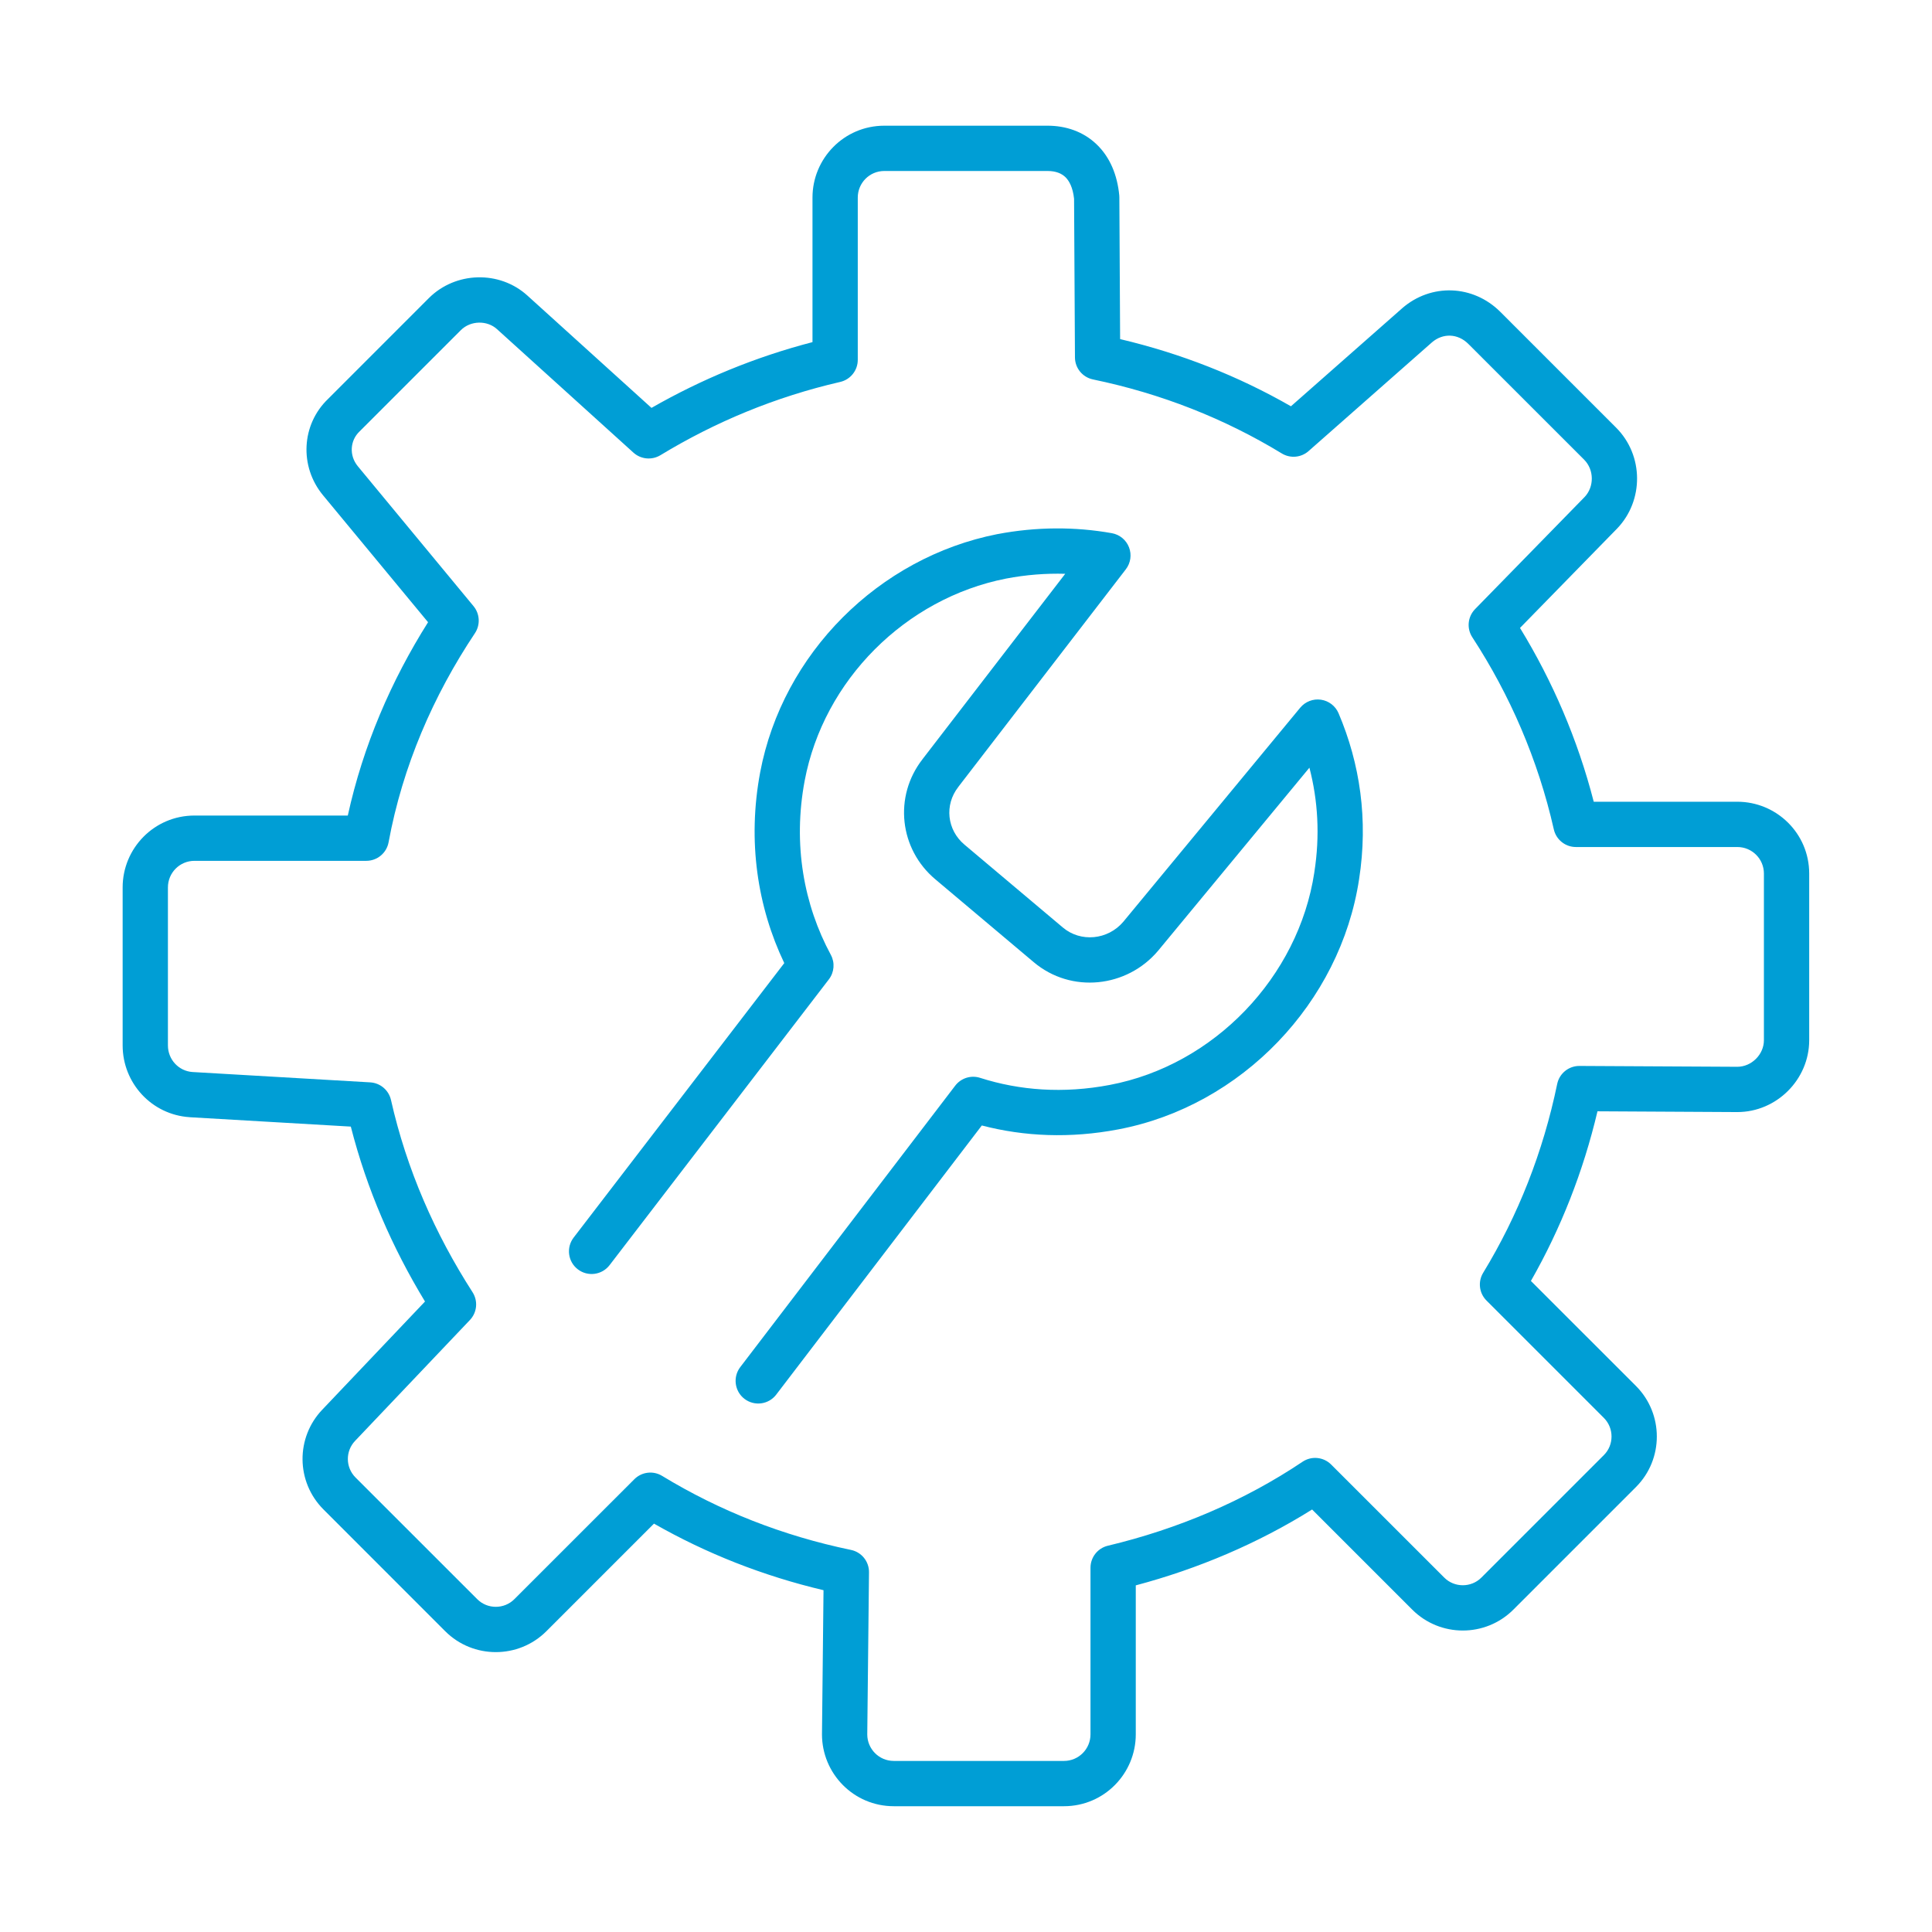
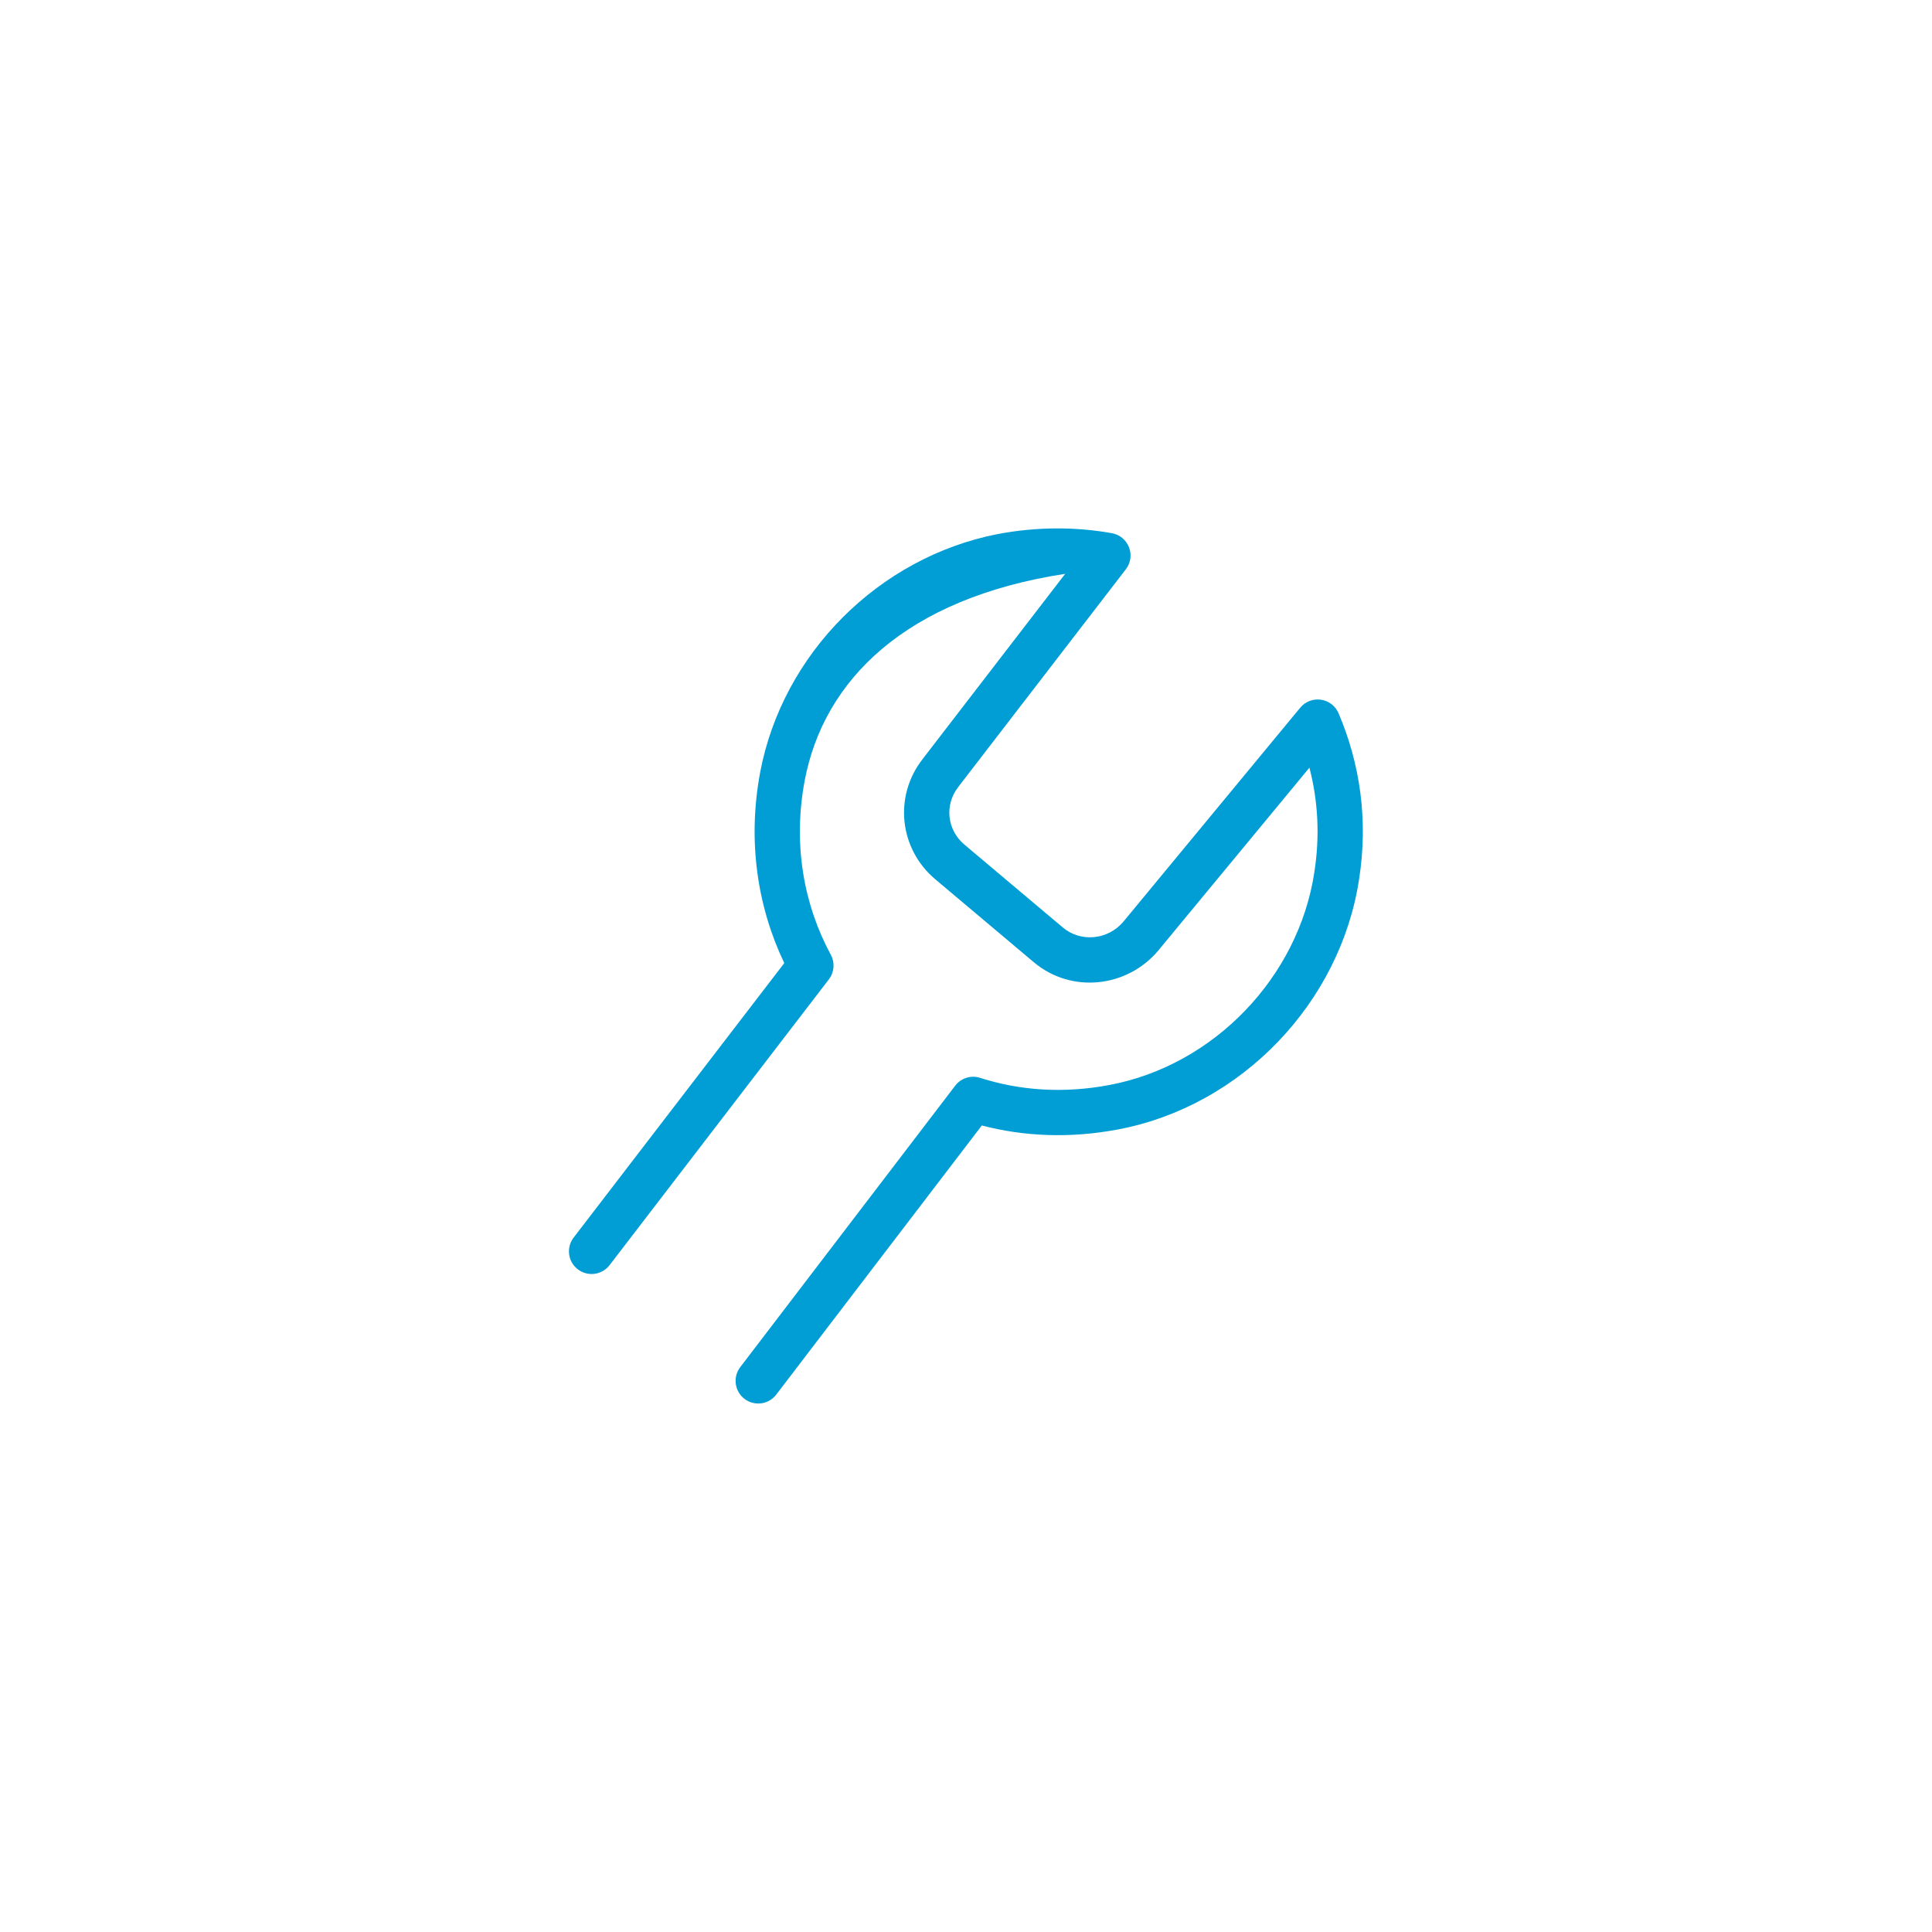
<svg xmlns="http://www.w3.org/2000/svg" width="48" height="48" viewBox="0 0 48 48" fill="none">
-   <path fill-rule="evenodd" clip-rule="evenodd" d="M21.971 4.248C21.602 4.248 21.311 4.547 21.311 4.908V8.941C21.311 9.203 21.13 9.43 20.875 9.489C19.262 9.861 17.773 10.481 16.407 11.31C16.194 11.438 15.922 11.412 15.738 11.246L12.348 8.178C12.101 7.953 11.691 7.962 11.45 8.202L8.931 10.721C8.698 10.943 8.668 11.316 8.891 11.585M8.891 11.585L11.765 15.06C11.923 15.252 11.937 15.524 11.8 15.731C10.765 17.283 10.003 19.036 9.654 20.927C9.605 21.193 9.372 21.387 9.101 21.387H4.832C4.463 21.387 4.172 21.686 4.172 22.047V25.973C4.172 26.324 4.439 26.61 4.782 26.634L4.784 26.634L9.198 26.891C9.448 26.906 9.658 27.084 9.714 27.329C10.105 29.061 10.807 30.652 11.74 32.104C11.88 32.322 11.854 32.607 11.675 32.795L8.822 35.798C8.581 36.051 8.58 36.454 8.833 36.708L11.858 39.732C12.11 39.984 12.526 39.984 12.778 39.732L15.76 36.751C15.944 36.567 16.229 36.533 16.45 36.668C17.875 37.535 19.444 38.155 21.141 38.507C21.405 38.561 21.593 38.794 21.59 39.063L21.547 43.09L21.547 43.093C21.548 43.452 21.838 43.75 22.207 43.75H26.433C26.802 43.75 27.093 43.451 27.093 43.09V38.95C27.093 38.69 27.272 38.463 27.525 38.403C29.266 37.988 30.919 37.285 32.361 36.317C32.584 36.167 32.882 36.196 33.072 36.386L35.883 39.196C36.135 39.448 36.551 39.448 36.803 39.196L39.849 36.15C40.101 35.898 40.101 35.482 39.849 35.229L36.932 32.312C36.748 32.129 36.714 31.843 36.849 31.622C37.716 30.198 38.336 28.628 38.688 26.931C38.742 26.669 38.974 26.481 39.242 26.483L43.164 26.504C43.518 26.503 43.824 26.198 43.824 25.844V21.704C43.824 21.335 43.525 21.044 43.164 21.044H39.153C38.89 21.044 38.662 20.862 38.604 20.605C38.212 18.871 37.51 17.26 36.58 15.834C36.435 15.613 36.464 15.322 36.648 15.133L39.368 12.349L39.37 12.347C39.61 12.094 39.609 11.672 39.356 11.419L36.481 8.545C36.218 8.282 35.846 8.273 35.576 8.506L35.575 8.507L32.51 11.208C32.326 11.37 32.056 11.394 31.846 11.266C30.422 10.399 28.852 9.779 27.155 9.427C26.895 9.373 26.708 9.145 26.707 8.88L26.685 4.938C26.654 4.649 26.559 4.487 26.468 4.399C26.376 4.312 26.238 4.248 26.025 4.248H21.971M20.186 4.908C20.186 3.939 20.968 3.123 21.971 3.123H26.025C26.478 3.123 26.912 3.266 27.247 3.588C27.579 3.907 27.76 4.35 27.808 4.856C27.809 4.872 27.81 4.889 27.81 4.905L27.829 8.425C29.342 8.782 30.762 9.342 32.073 10.094L34.834 7.661L34.837 7.658C35.554 7.035 36.597 7.07 37.277 7.75L40.151 10.624C40.841 11.314 40.841 12.435 40.182 13.126L40.177 13.131L37.764 15.601C38.569 16.916 39.197 18.368 39.596 19.919H43.164C44.133 19.919 44.949 20.701 44.949 21.704V25.844C44.949 26.82 44.14 27.629 43.164 27.629L43.161 27.629L39.689 27.61C39.334 29.112 38.779 30.521 38.035 31.825L40.645 34.434C41.336 35.126 41.336 36.254 40.645 36.945L37.599 39.991C36.907 40.683 35.779 40.683 35.087 39.991L32.599 37.503C31.258 38.343 29.771 38.975 28.218 39.388V43.09C28.218 44.059 27.436 44.875 26.433 44.875H22.207C21.203 44.875 20.422 44.059 20.422 43.09V43.084L20.46 39.508C18.959 39.153 17.55 38.597 16.248 37.854L13.574 40.528C12.882 41.219 11.754 41.219 11.062 40.528L8.038 37.503C7.348 36.813 7.348 35.713 8.007 35.023L10.559 32.336C9.749 31.002 9.115 29.553 8.716 27.99L4.714 27.757L4.709 27.756C3.765 27.694 3.047 26.907 3.047 25.973V22.047C3.047 21.078 3.829 20.262 4.832 20.262H8.641C9.022 18.525 9.72 16.91 10.635 15.459L8.024 12.303C7.433 11.587 7.487 10.548 8.15 9.912L10.655 7.406C11.316 6.746 12.408 6.712 13.104 7.344L16.186 10.134C17.426 9.424 18.759 8.871 20.186 8.5V4.908Z" fill="#009ED5" />
-   <path fill-rule="evenodd" clip-rule="evenodd" d="M24.782 13.27C25.75 13.085 26.72 13.085 27.625 13.247C27.818 13.282 27.98 13.415 28.05 13.598C28.121 13.781 28.091 13.988 27.971 14.144L23.81 19.549L23.808 19.553C23.46 19.998 23.527 20.62 23.962 20.985L26.408 23.045C26.847 23.415 27.522 23.357 27.909 22.9L32.304 17.582C32.43 17.431 32.624 17.356 32.819 17.384C33.013 17.412 33.179 17.54 33.256 17.72C33.788 18.971 33.997 20.364 33.766 21.845C33.301 24.91 30.848 27.48 27.78 28.06C26.591 28.286 25.45 28.238 24.393 27.962L19.285 34.649C19.097 34.896 18.744 34.943 18.497 34.755C18.25 34.566 18.203 34.213 18.391 33.966L23.732 26.973C23.877 26.784 24.124 26.706 24.351 26.779C25.333 27.093 26.418 27.174 27.571 26.955C30.166 26.464 32.26 24.272 32.654 21.675L32.654 21.672C32.797 20.758 32.744 19.888 32.532 19.073L28.771 23.623C27.999 24.537 26.616 24.692 25.683 23.905L23.239 21.847C22.345 21.097 22.197 19.789 22.92 18.862L22.921 18.86L26.465 14.256C25.984 14.242 25.49 14.28 24.994 14.375C22.494 14.867 20.463 16.901 19.992 19.396C19.694 20.983 19.972 22.483 20.642 23.723C20.747 23.918 20.728 24.156 20.593 24.332L15.145 31.432C14.955 31.679 14.602 31.725 14.356 31.536C14.109 31.347 14.063 30.994 14.252 30.747L19.485 23.928C18.819 22.534 18.566 20.898 18.886 19.189C19.444 16.236 21.831 13.851 24.779 13.27L24.782 13.27Z" fill="#009ED5" />
+   <path fill-rule="evenodd" clip-rule="evenodd" d="M24.782 13.27C25.75 13.085 26.72 13.085 27.625 13.247C27.818 13.282 27.98 13.415 28.05 13.598C28.121 13.781 28.091 13.988 27.971 14.144L23.81 19.549L23.808 19.553C23.46 19.998 23.527 20.62 23.962 20.985L26.408 23.045C26.847 23.415 27.522 23.357 27.909 22.9L32.304 17.582C32.43 17.431 32.624 17.356 32.819 17.384C33.013 17.412 33.179 17.54 33.256 17.72C33.788 18.971 33.997 20.364 33.766 21.845C33.301 24.91 30.848 27.48 27.78 28.06C26.591 28.286 25.45 28.238 24.393 27.962L19.285 34.649C19.097 34.896 18.744 34.943 18.497 34.755C18.25 34.566 18.203 34.213 18.391 33.966L23.732 26.973C23.877 26.784 24.124 26.706 24.351 26.779C25.333 27.093 26.418 27.174 27.571 26.955C30.166 26.464 32.26 24.272 32.654 21.675L32.654 21.672C32.797 20.758 32.744 19.888 32.532 19.073L28.771 23.623C27.999 24.537 26.616 24.692 25.683 23.905L23.239 21.847C22.345 21.097 22.197 19.789 22.92 18.862L22.921 18.86L26.465 14.256C22.494 14.867 20.463 16.901 19.992 19.396C19.694 20.983 19.972 22.483 20.642 23.723C20.747 23.918 20.728 24.156 20.593 24.332L15.145 31.432C14.955 31.679 14.602 31.725 14.356 31.536C14.109 31.347 14.063 30.994 14.252 30.747L19.485 23.928C18.819 22.534 18.566 20.898 18.886 19.189C19.444 16.236 21.831 13.851 24.779 13.27L24.782 13.27Z" fill="#009ED5" />
</svg>